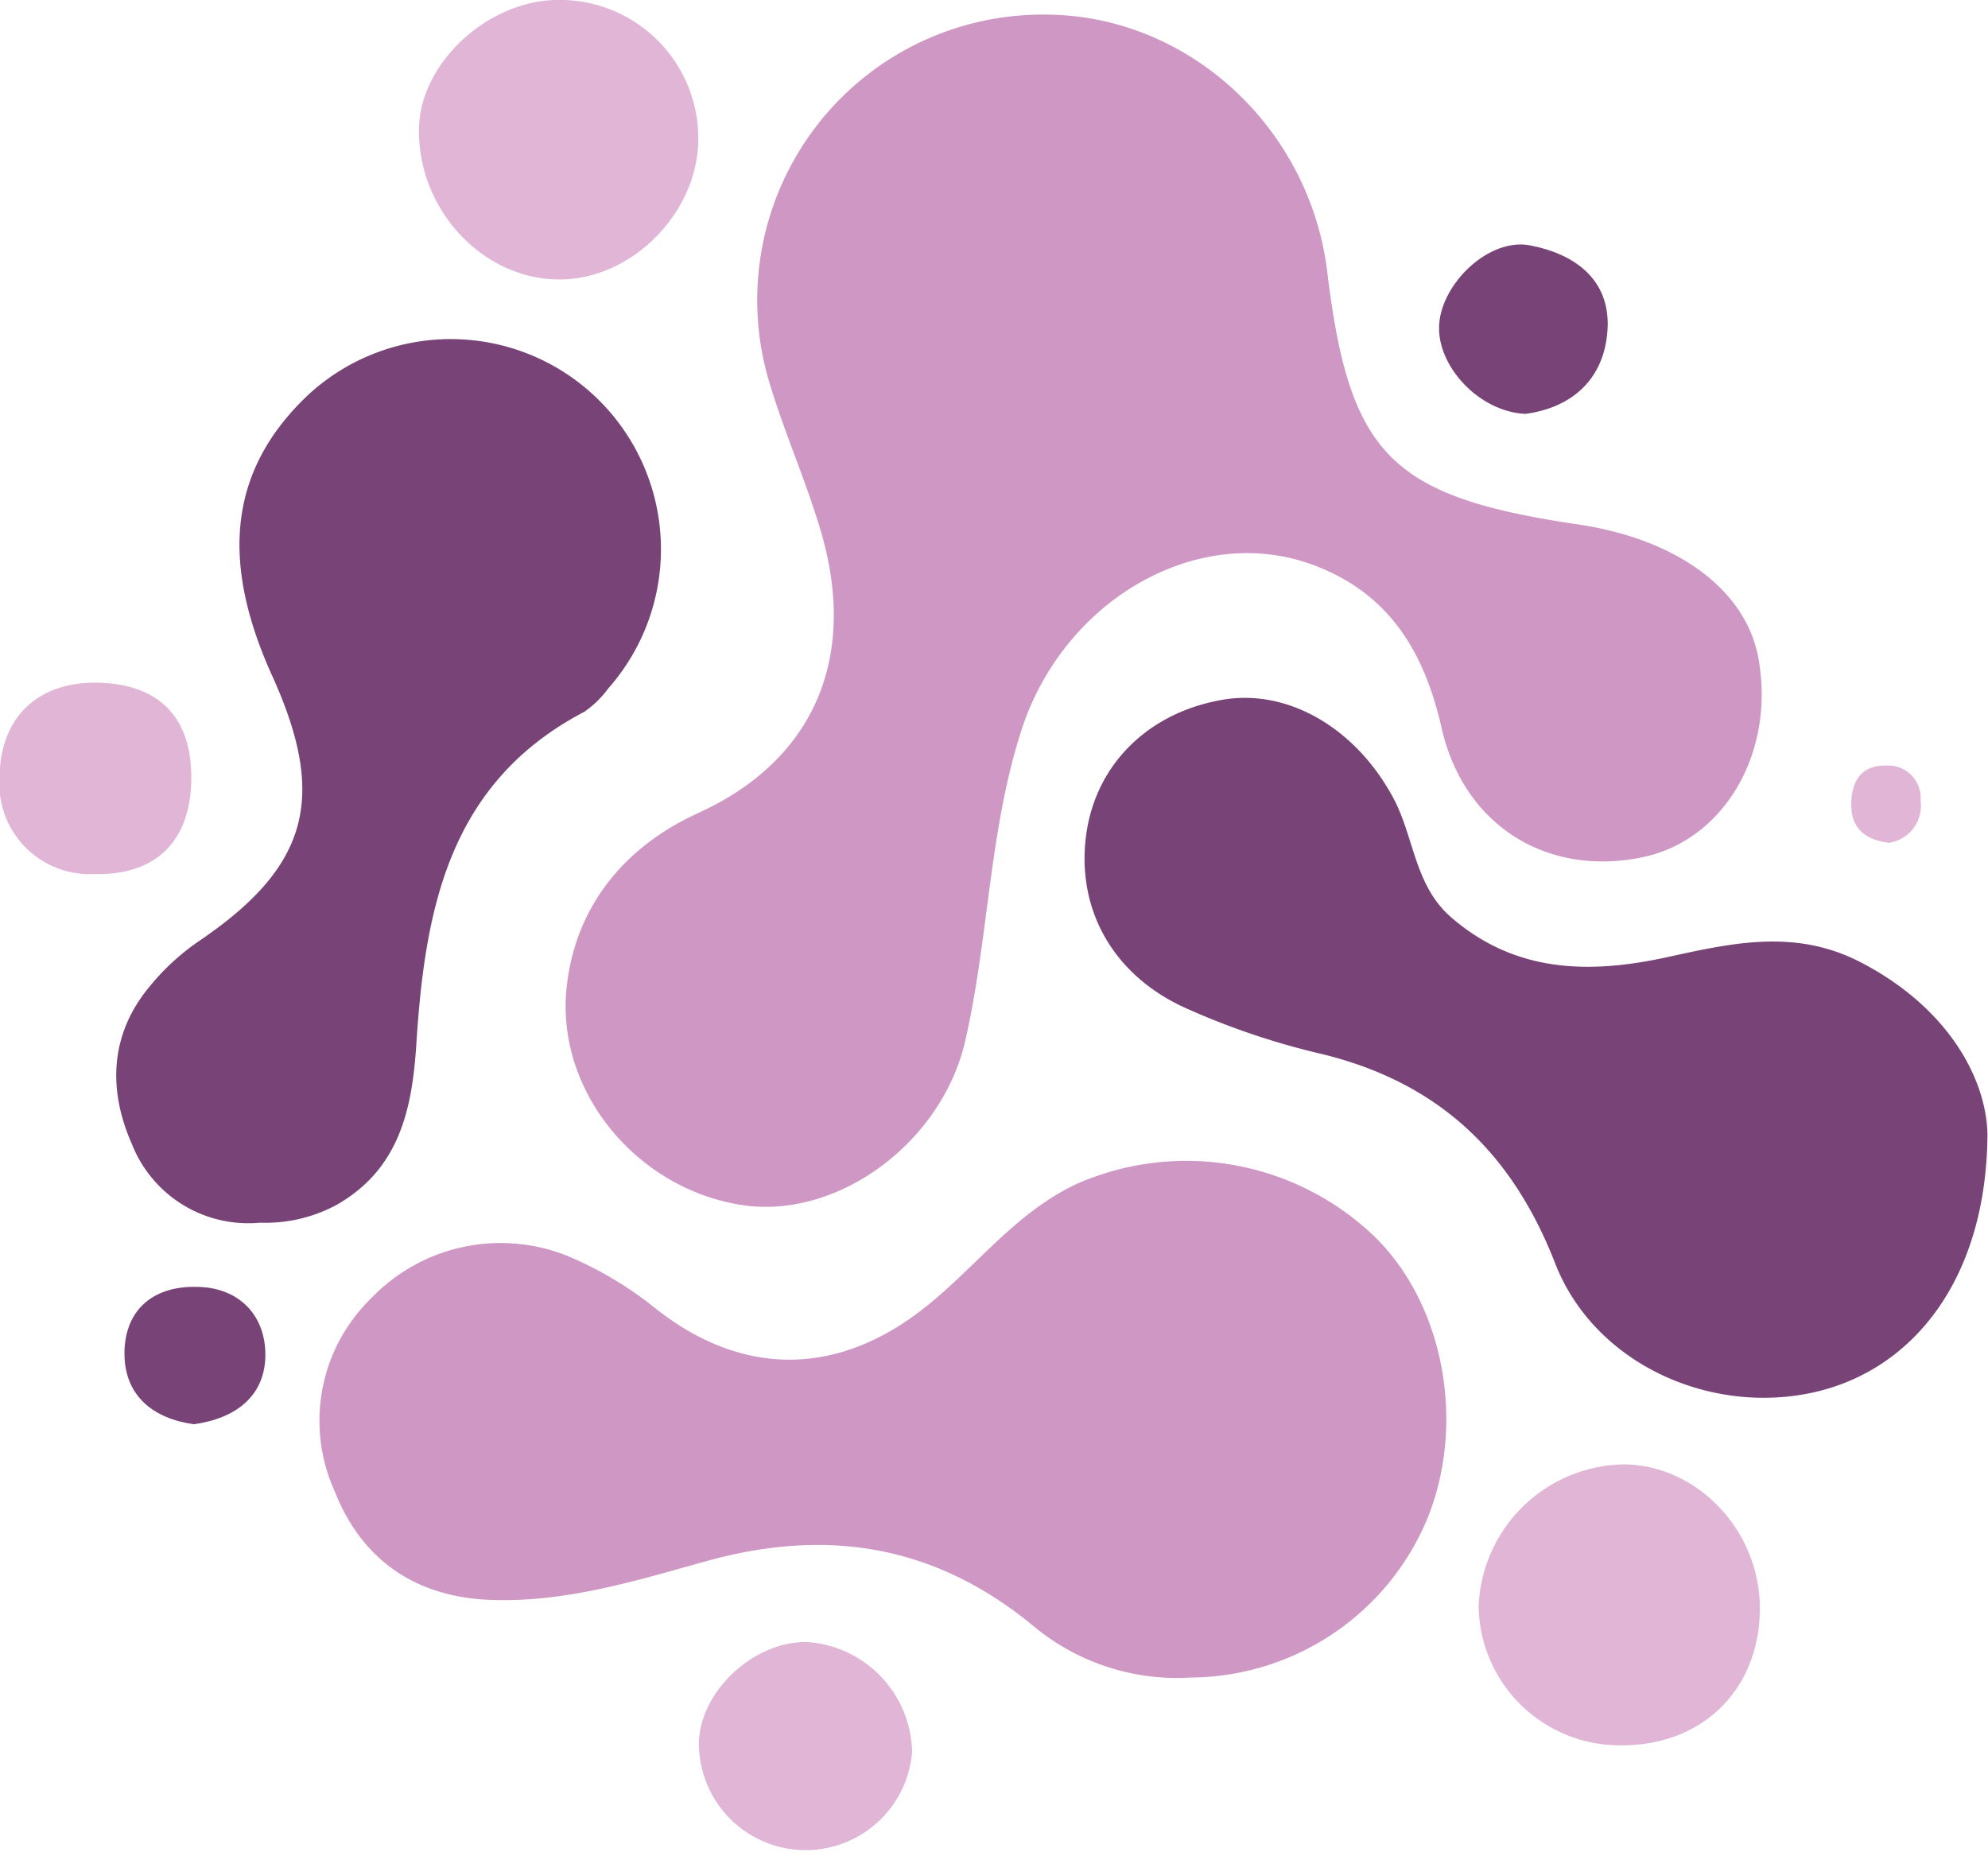
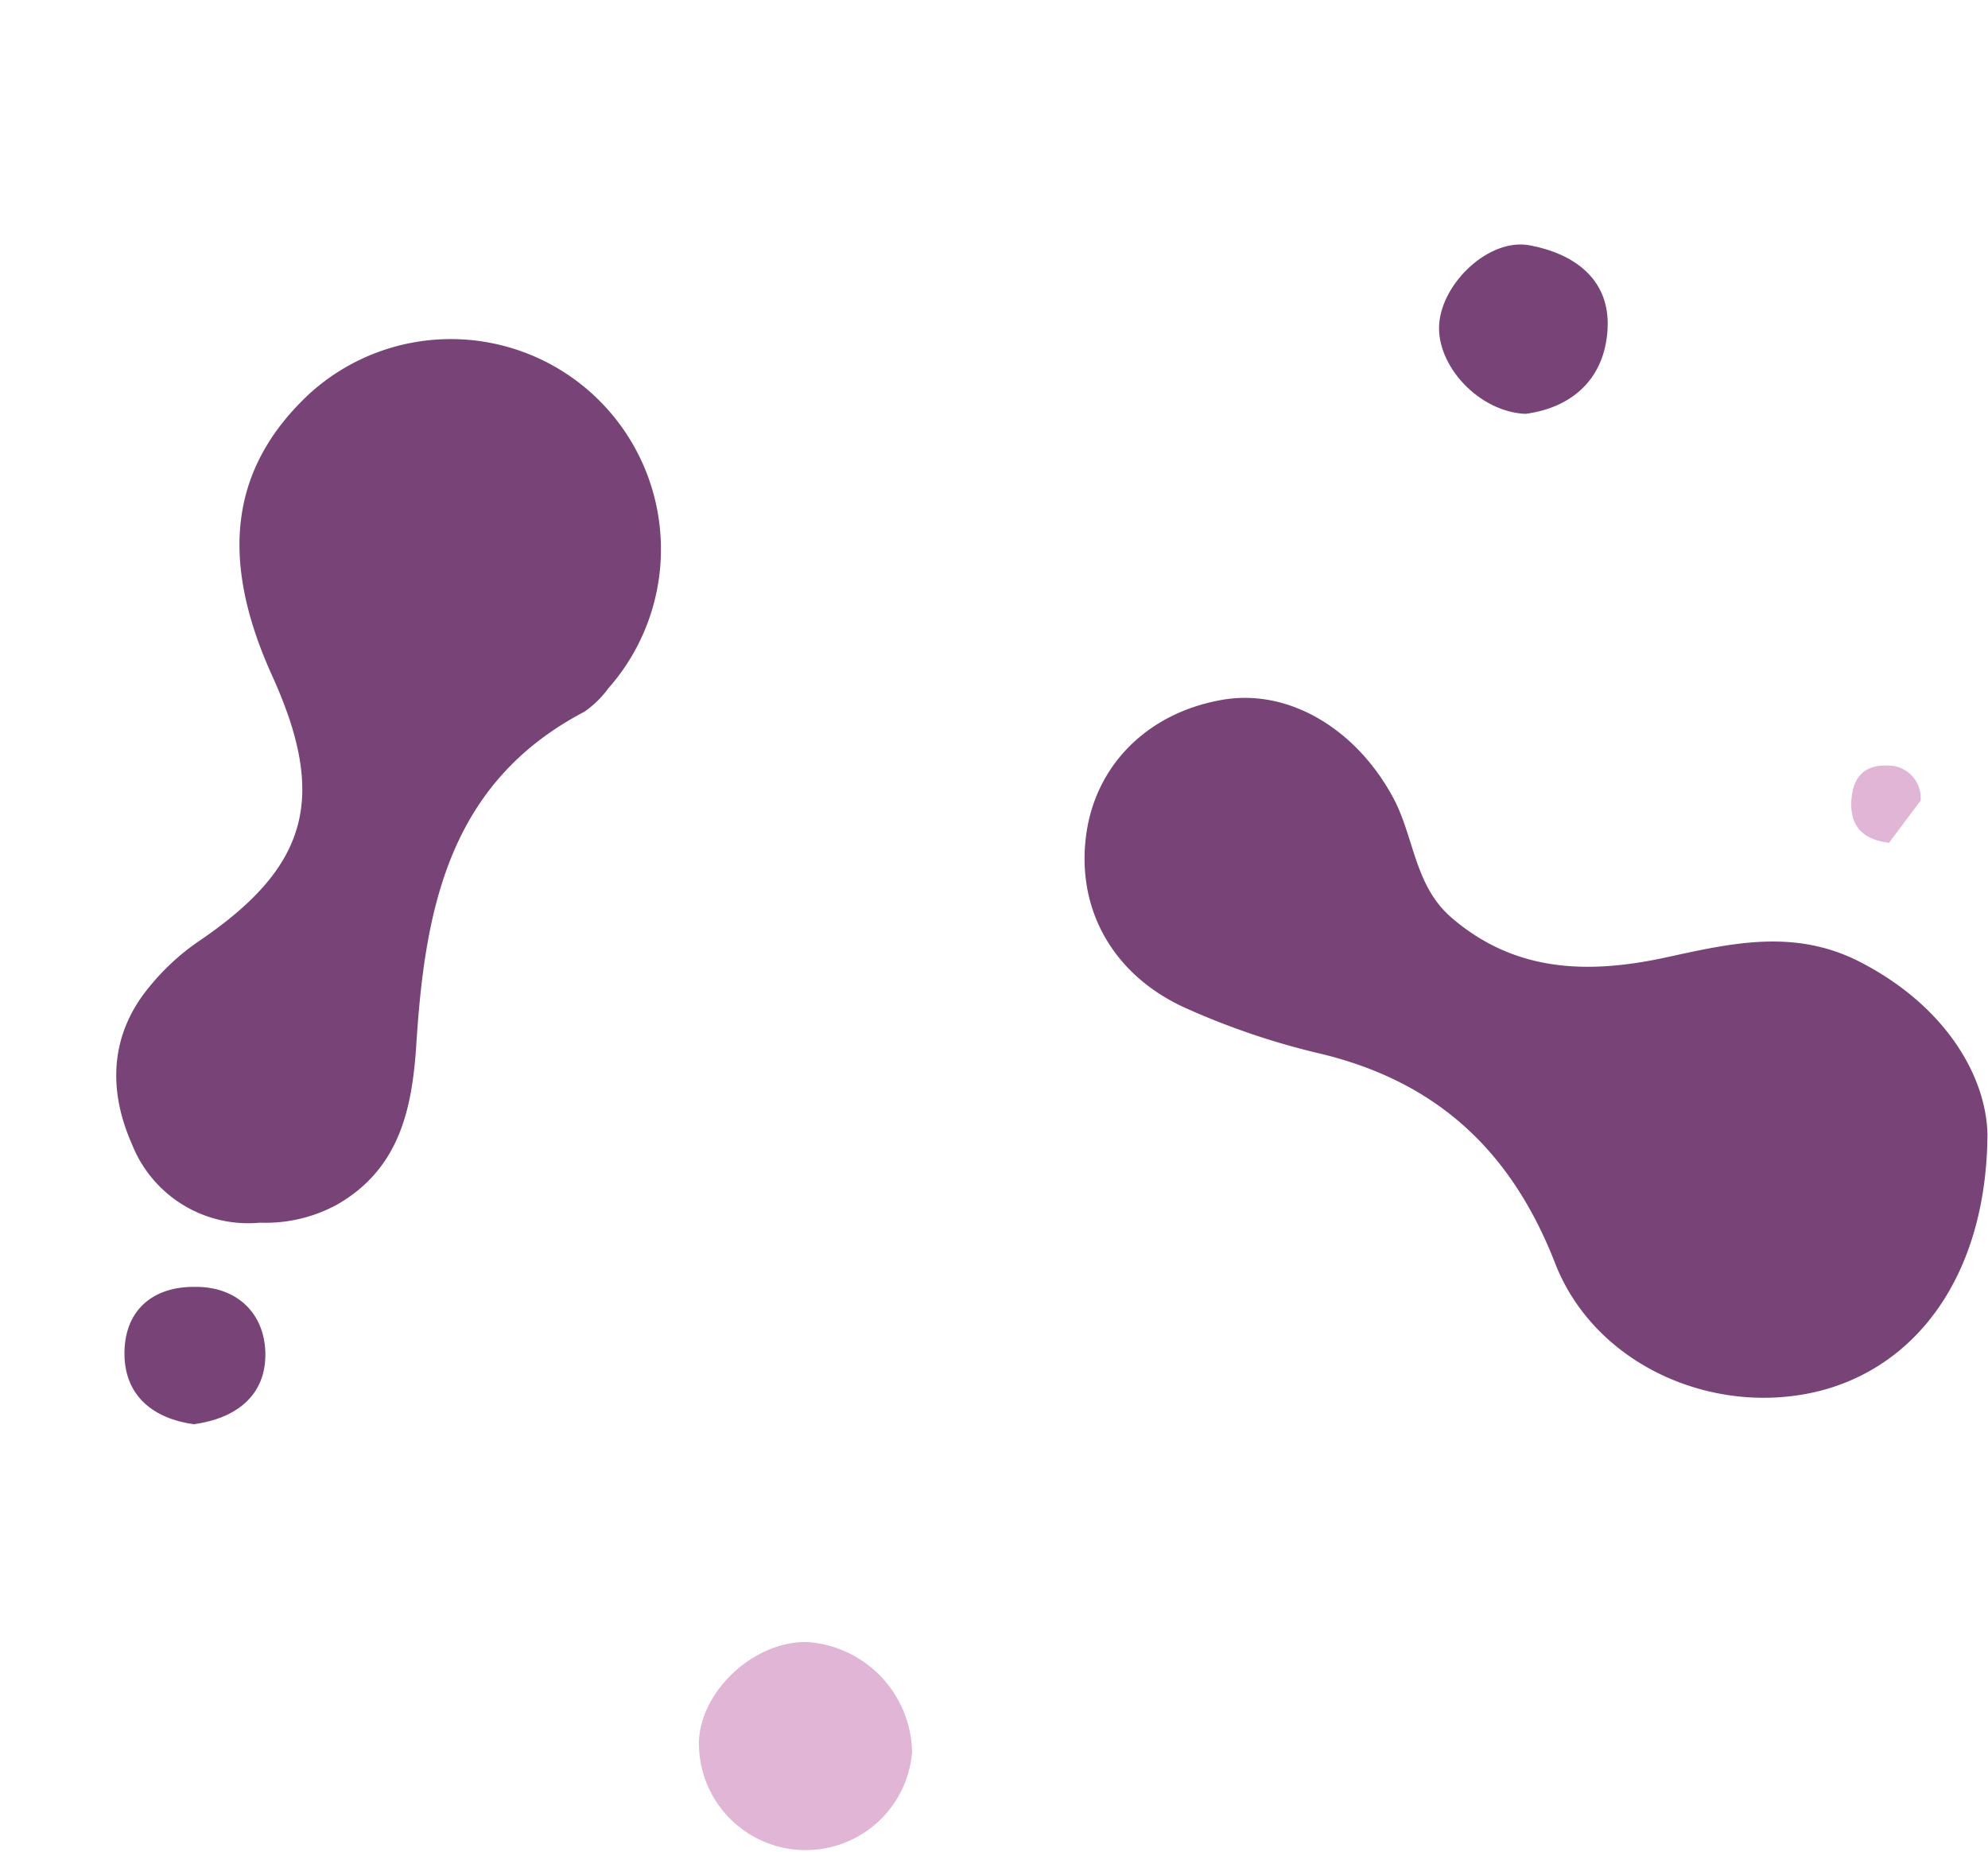
<svg xmlns="http://www.w3.org/2000/svg" viewBox="0 0 148.04 137.92">
  <defs>
    <style>.cls-1{fill:#cf97c4;}.cls-2{fill:#784377;}.cls-3{fill:#e0b5d5;}</style>
  </defs>
  <g id="Layer_2" data-name="Layer 2">
    <g id="Layer_1-2" data-name="Layer 1">
-       <path class="cls-1" d="M78,1.09c10.5.09,19.54,8.41,20.84,19.18,1.65,13.62,4.73,16.72,18.65,18.78,7.45,1.1,12.55,4.9,13.46,10,1.25,7-2.55,13.5-8.61,14.78-7.09,1.49-13.34-2.31-15-9.66-1.27-5.6-3.86-9.88-9.29-12C89.44,38.77,79.14,44.54,76,54.57,73.64,62,73.61,70,71.87,77.54S62.42,90.78,55.34,89.75c-7.89-1.16-13.94-8.46-13.15-16.17.64-6.18,4.44-10.58,9.73-13C60.75,56.59,64,48.76,61,39.14c-1.11-3.64-2.67-7.15-3.75-10.8A21.26,21.26,0,0,1,78,1.09Z" />
-       <path class="cls-1" d="M88.71,124.92A16.72,16.72,0,0,1,76.85,121c-7.33-6-15.34-7.23-24.31-4.73-5.1,1.42-10.18,3-15.62,2.88-5.92-.09-10-3-12-8.11A12.71,12.71,0,0,1,27.6,96.72a13.36,13.36,0,0,1,14.67-3.19,27.35,27.35,0,0,1,6.4,3.79c6.51,5.24,13.73,5.27,20.36-.08,3.74-3,6.67-7,11.18-9.09A20.25,20.25,0,0,1,102,91.75c5.38,4.91,7.23,13.89,4.35,21.19A19.21,19.21,0,0,1,88.71,124.92Z" />
      <path class="cls-2" d="M148,84.47c-.07,10.65-5.43,17.48-12.83,19.19-7.76,1.78-16.44-2.07-19.37-9.6-3.32-8.52-9-13.65-17.79-15.67a55.28,55.28,0,0,1-9.42-3.19c-5.66-2.42-8.5-7.47-7.69-13.14.73-5.09,4.51-8.88,9.87-9.9,5-1,10.17,2,13,7.29,1.54,2.9,1.56,6.48,4.28,8.85,4.77,4.14,10.26,4.24,16,3,4.9-1.07,9.63-2.18,14.53.37C145,75,147.91,80.25,148,84.47Z" />
      <path class="cls-2" d="M19.36,91.05a9.31,9.31,0,0,1-9.54-5.86c-1.77-4-1.66-8.13,1.3-11.7a17.36,17.36,0,0,1,3.64-3.37c8.18-5.53,9.65-10.65,5.52-19.77-4-8.8-3.1-15.53,2.73-21A15.65,15.65,0,0,1,45.3,51.26,7.51,7.51,0,0,1,43.52,53C33.41,58.29,31.64,67.7,31,77.81c-.31,4.67-1.2,9.22-5.93,11.91A11.13,11.13,0,0,1,19.36,91.05Z" />
-       <path class="cls-3" d="M131.05,119.88c-.06,6-4.35,10.18-10.46,10.09a10.51,10.51,0,0,1-10.48-10.34,11,11,0,0,1,10.94-10.58C126.53,109.17,131.11,114.12,131.05,119.88Z" />
-       <path class="cls-3" d="M52,10.18c.08,5.54-4.86,10.63-10.34,10.63C36,20.82,31.15,15.68,31.2,9.68c0-4.87,5-9.57,10.18-9.68A10.31,10.31,0,0,1,52,10.18Z" />
      <path class="cls-3" d="M67.92,130.48a7.95,7.95,0,0,1-15.87-.87c.2-3.81,4.19-7.43,8.09-7.33A8.38,8.38,0,0,1,67.92,130.48Z" />
-       <path class="cls-3" d="M14.24,58.29c-.15,4.49-2.75,6.92-7.27,6.8a6.73,6.73,0,0,1-7-7.24c.06-4.57,3-7.22,7.63-7C12.08,51.06,14.38,53.66,14.24,58.29Z" />
      <path class="cls-2" d="M113.6,30.82c-3.47-.15-6.63-3.58-6.43-6.66s3.71-6.46,6.75-5.89c3.3.62,6,2.52,5.79,6.24S117.05,30.36,113.6,30.82Z" />
      <path class="cls-2" d="M14.43,106.06c-3.06-.43-5.08-2.13-5.16-5.09-.08-3.28,2-5.2,5.32-5.14,3.1,0,5.1,2,5.17,4.9C19.83,103.94,17.56,105.63,14.43,106.06Z" />
-       <path class="cls-3" d="M140.67,62.76c-1.91-.23-2.87-1.2-2.81-3s.9-2.84,2.76-2.75a2.41,2.41,0,0,1,2.4,2.61A2.79,2.79,0,0,1,140.67,62.76Z" />
+       <path class="cls-3" d="M140.67,62.76c-1.91-.23-2.87-1.2-2.81-3s.9-2.84,2.76-2.75a2.41,2.41,0,0,1,2.4,2.61Z" />
    </g>
  </g>
</svg>